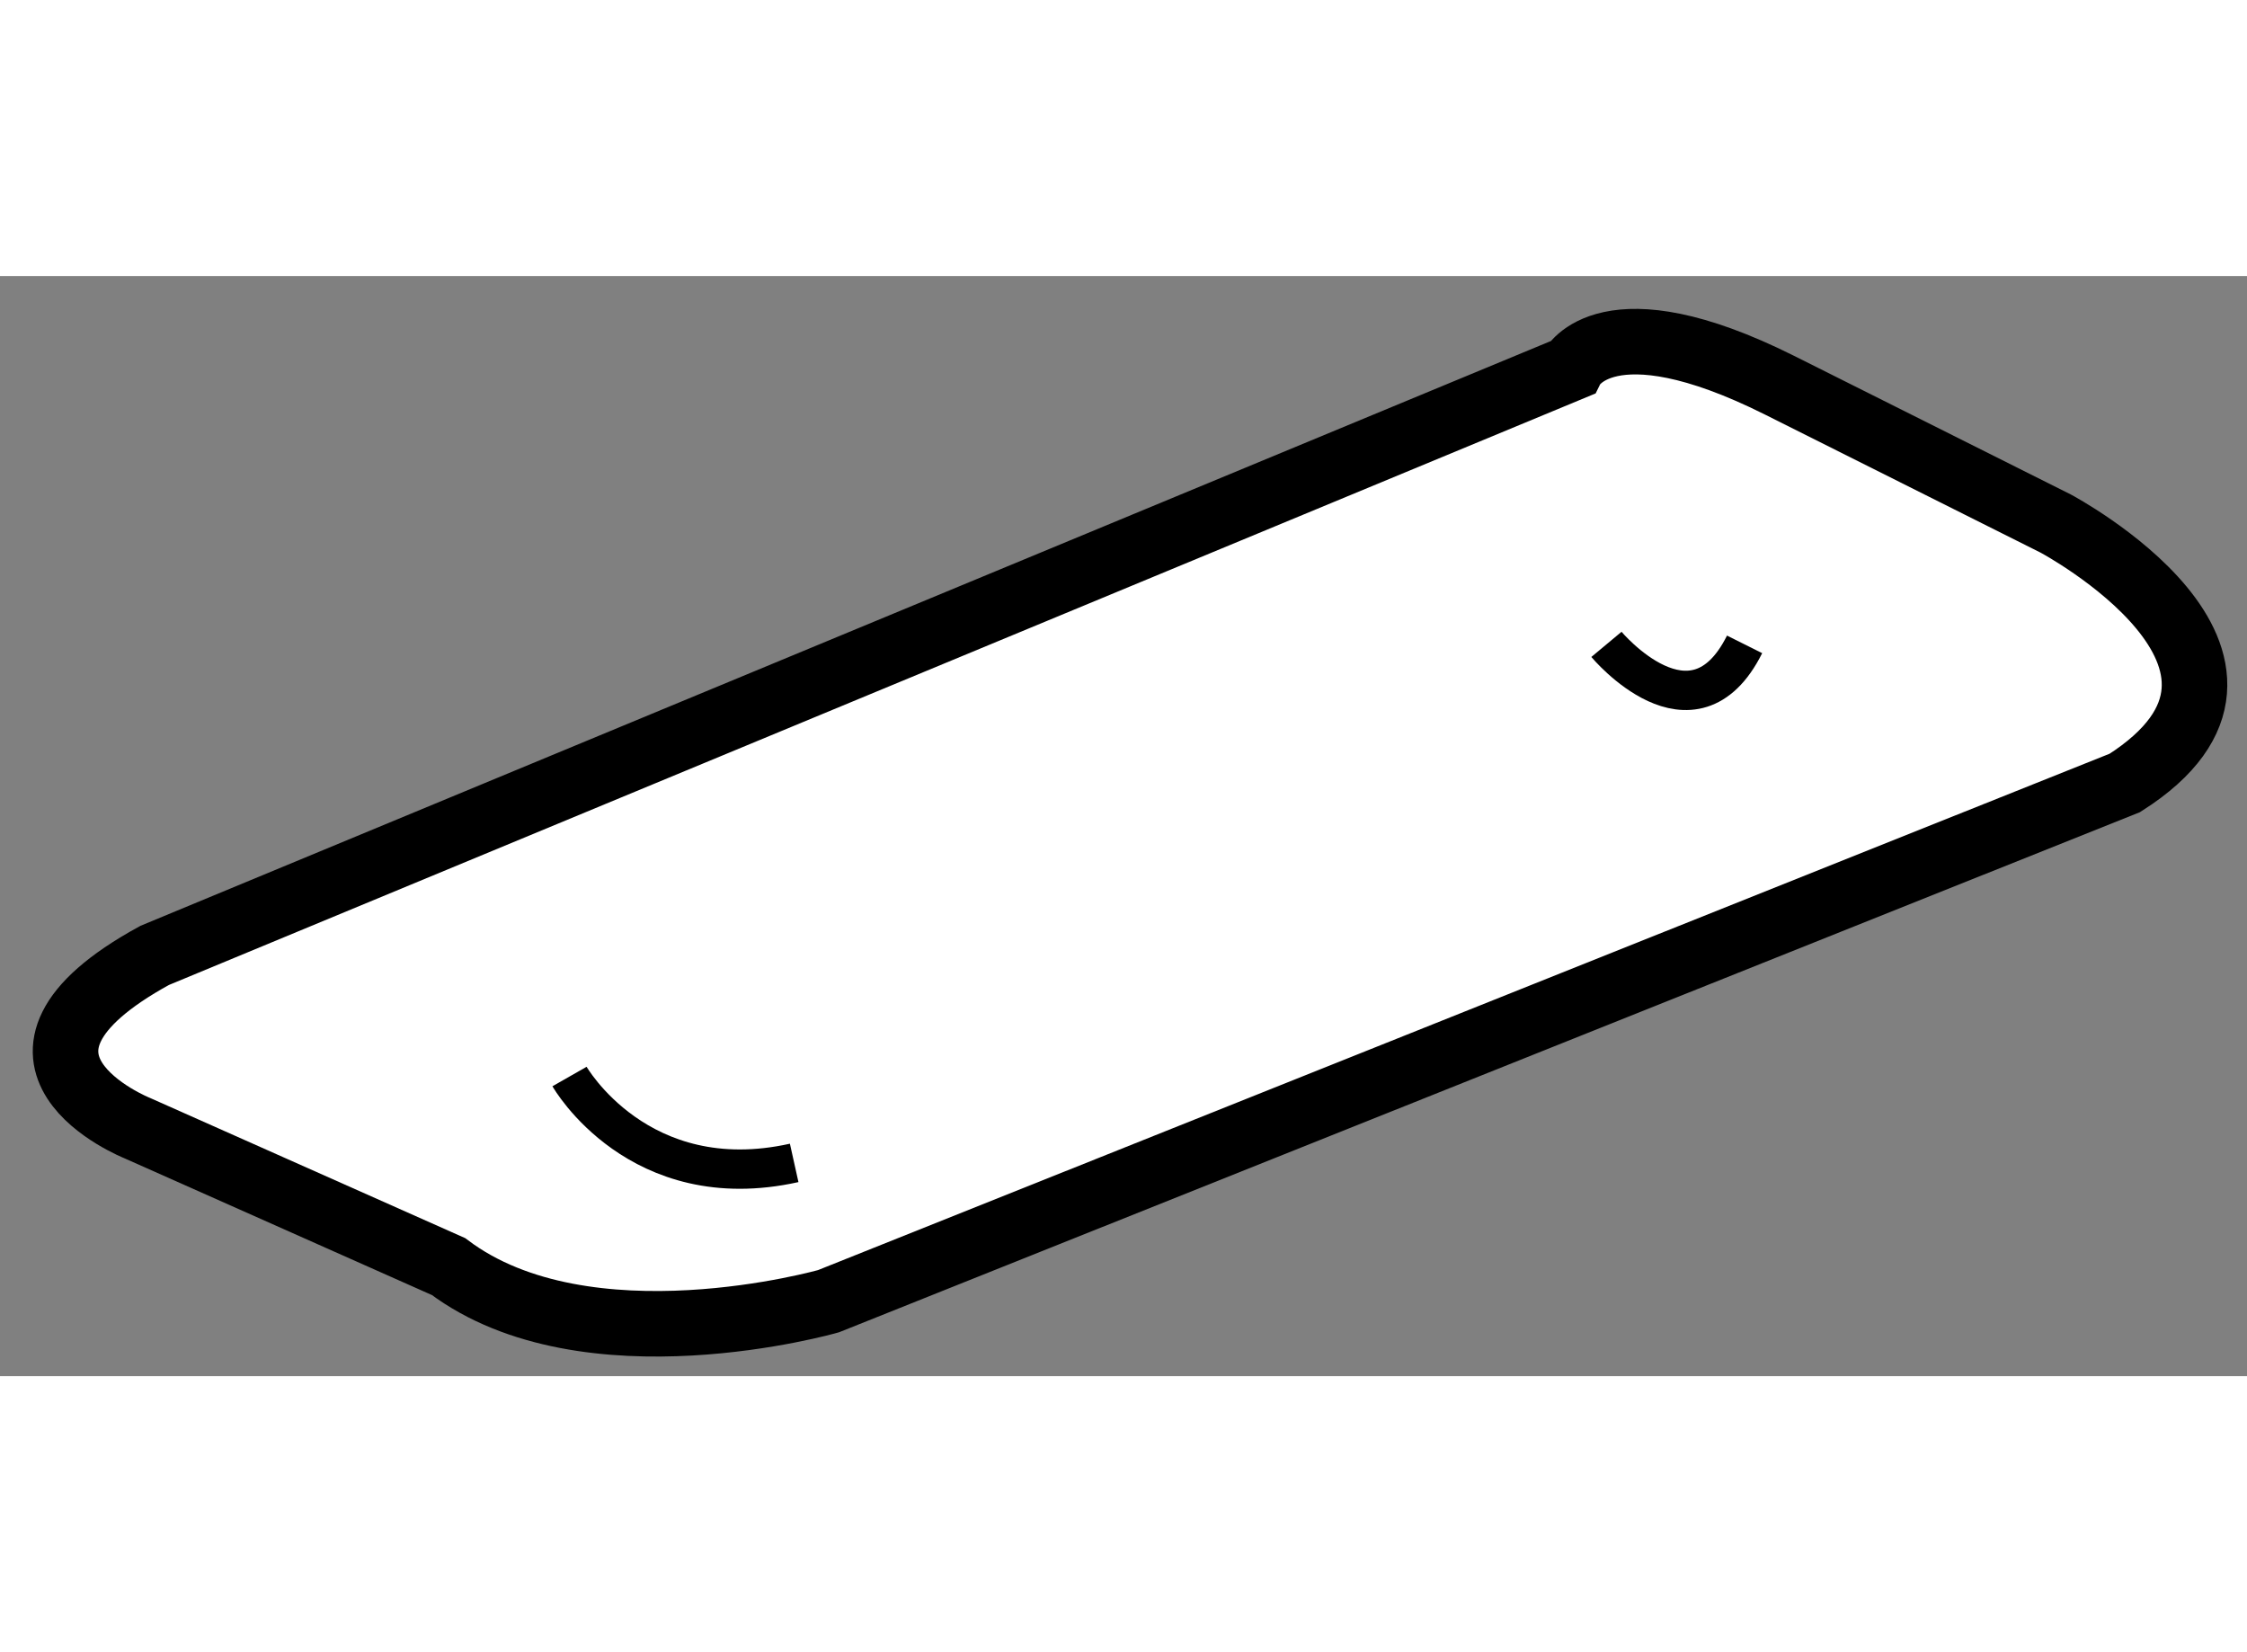
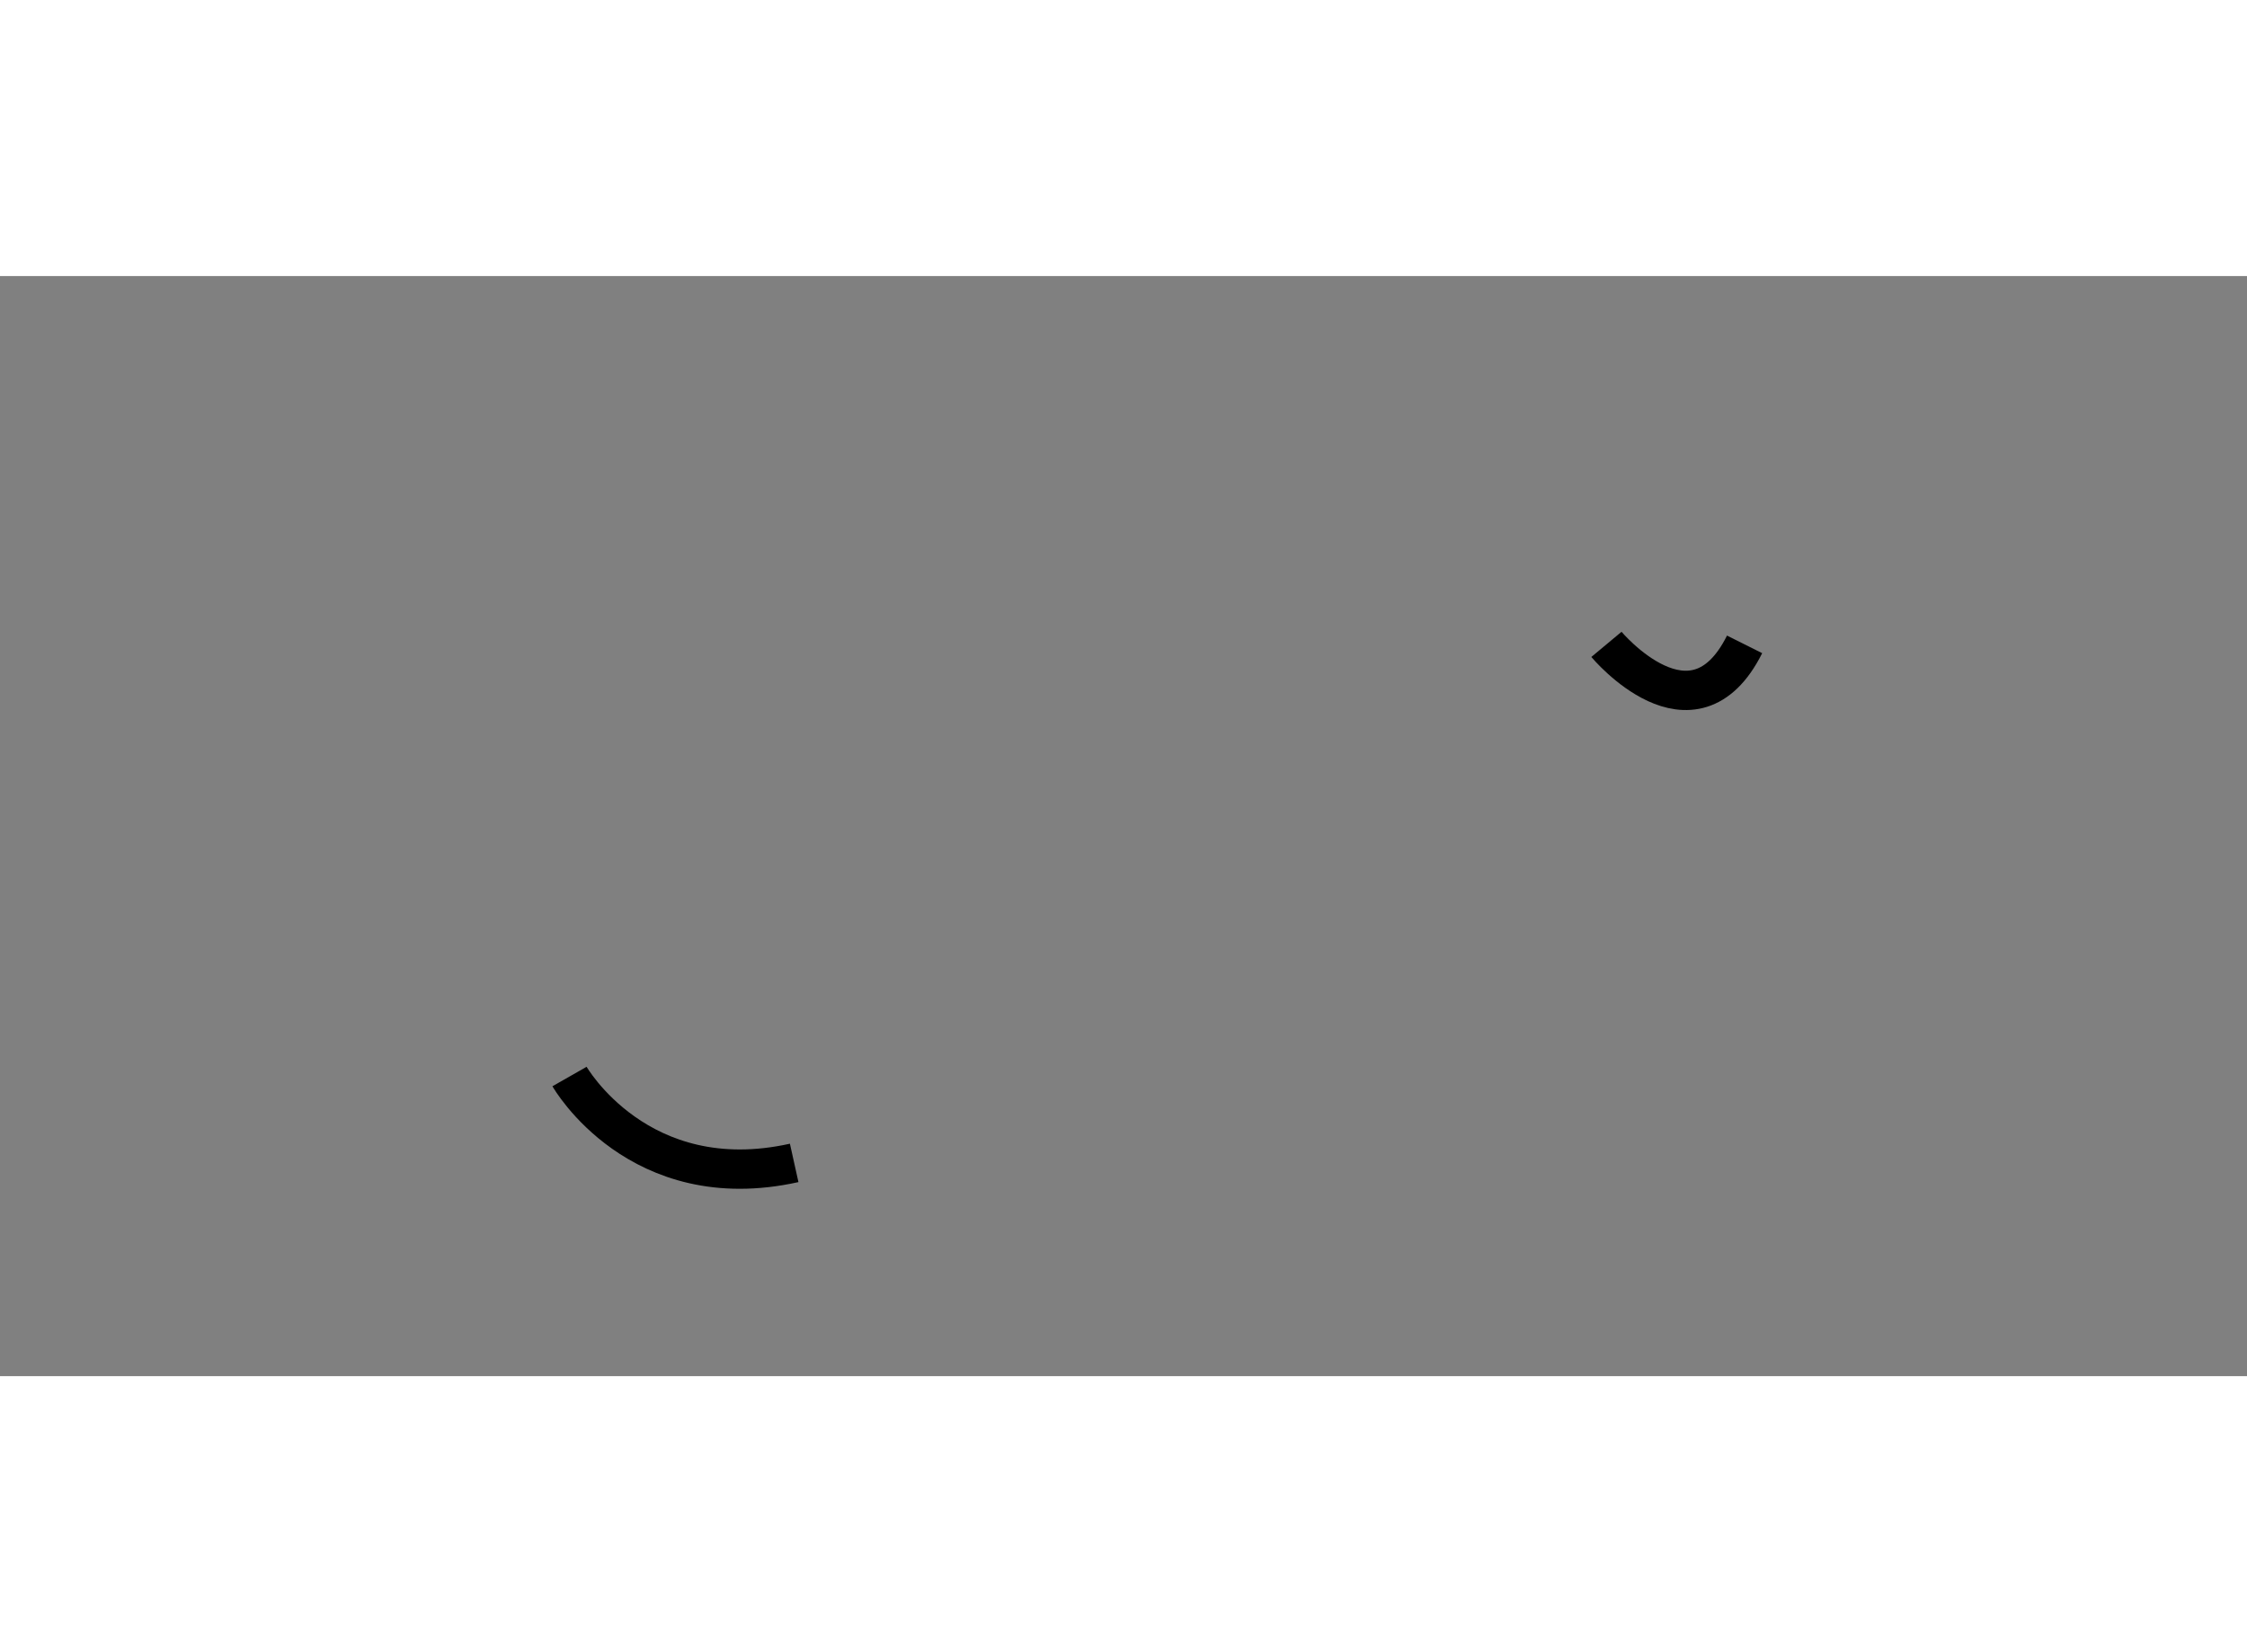
<svg xmlns="http://www.w3.org/2000/svg" version="1.1" x="0px" y="0px" width="244.8px" height="180px" viewBox="139.946 90.314 17.143 8.393" enable-background="new 0 0 244.8 180" xml:space="preserve">
  <rect x="139.946" y="90.314" width="17.143" height="8.393" fill="#808080" stroke="none" />
  <g>
-     <path fill="#FFFFFF" stroke="#000000" stroke-width="0.5" d="M151.938,91.014c0,0,0.265-0.527,1.583,0.132l2.108,1.056    c0,0,1.979,1.054,0.528,1.979l-9.89,3.954c0,0-1.846,0.528-2.899-0.264l-2.374-1.056c0,0-1.317-0.526,0.132-1.318L151.938,91.014z    " />
    <path fill="none" stroke="#000000" stroke-width="0.3" d="M152.202,93.124c0,0,0.659,0.79,1.054,0" />
    <path fill="none" stroke="#000000" stroke-width="0.3" d="M144.291,96.421c0,0,0.526,0.923,1.714,0.659" />
  </g>
</svg>